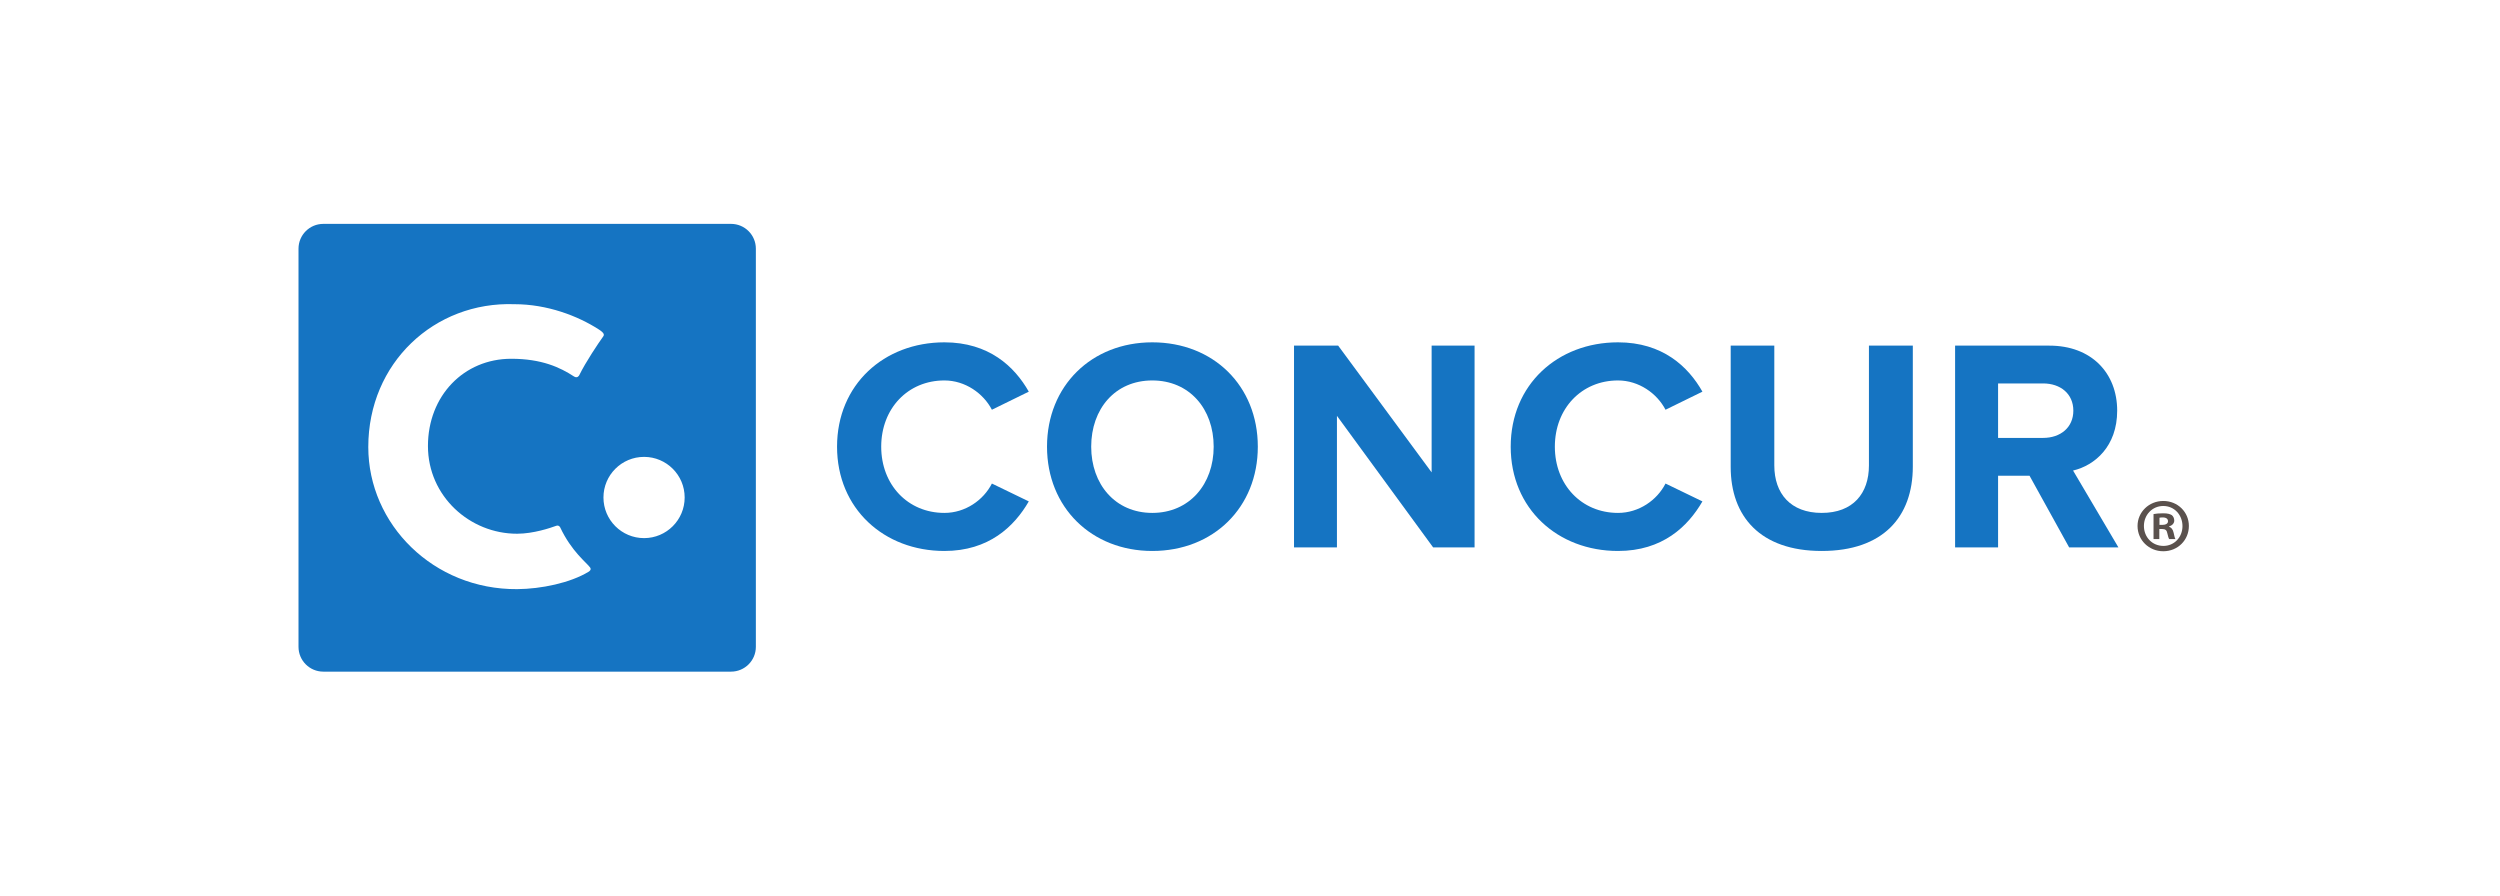
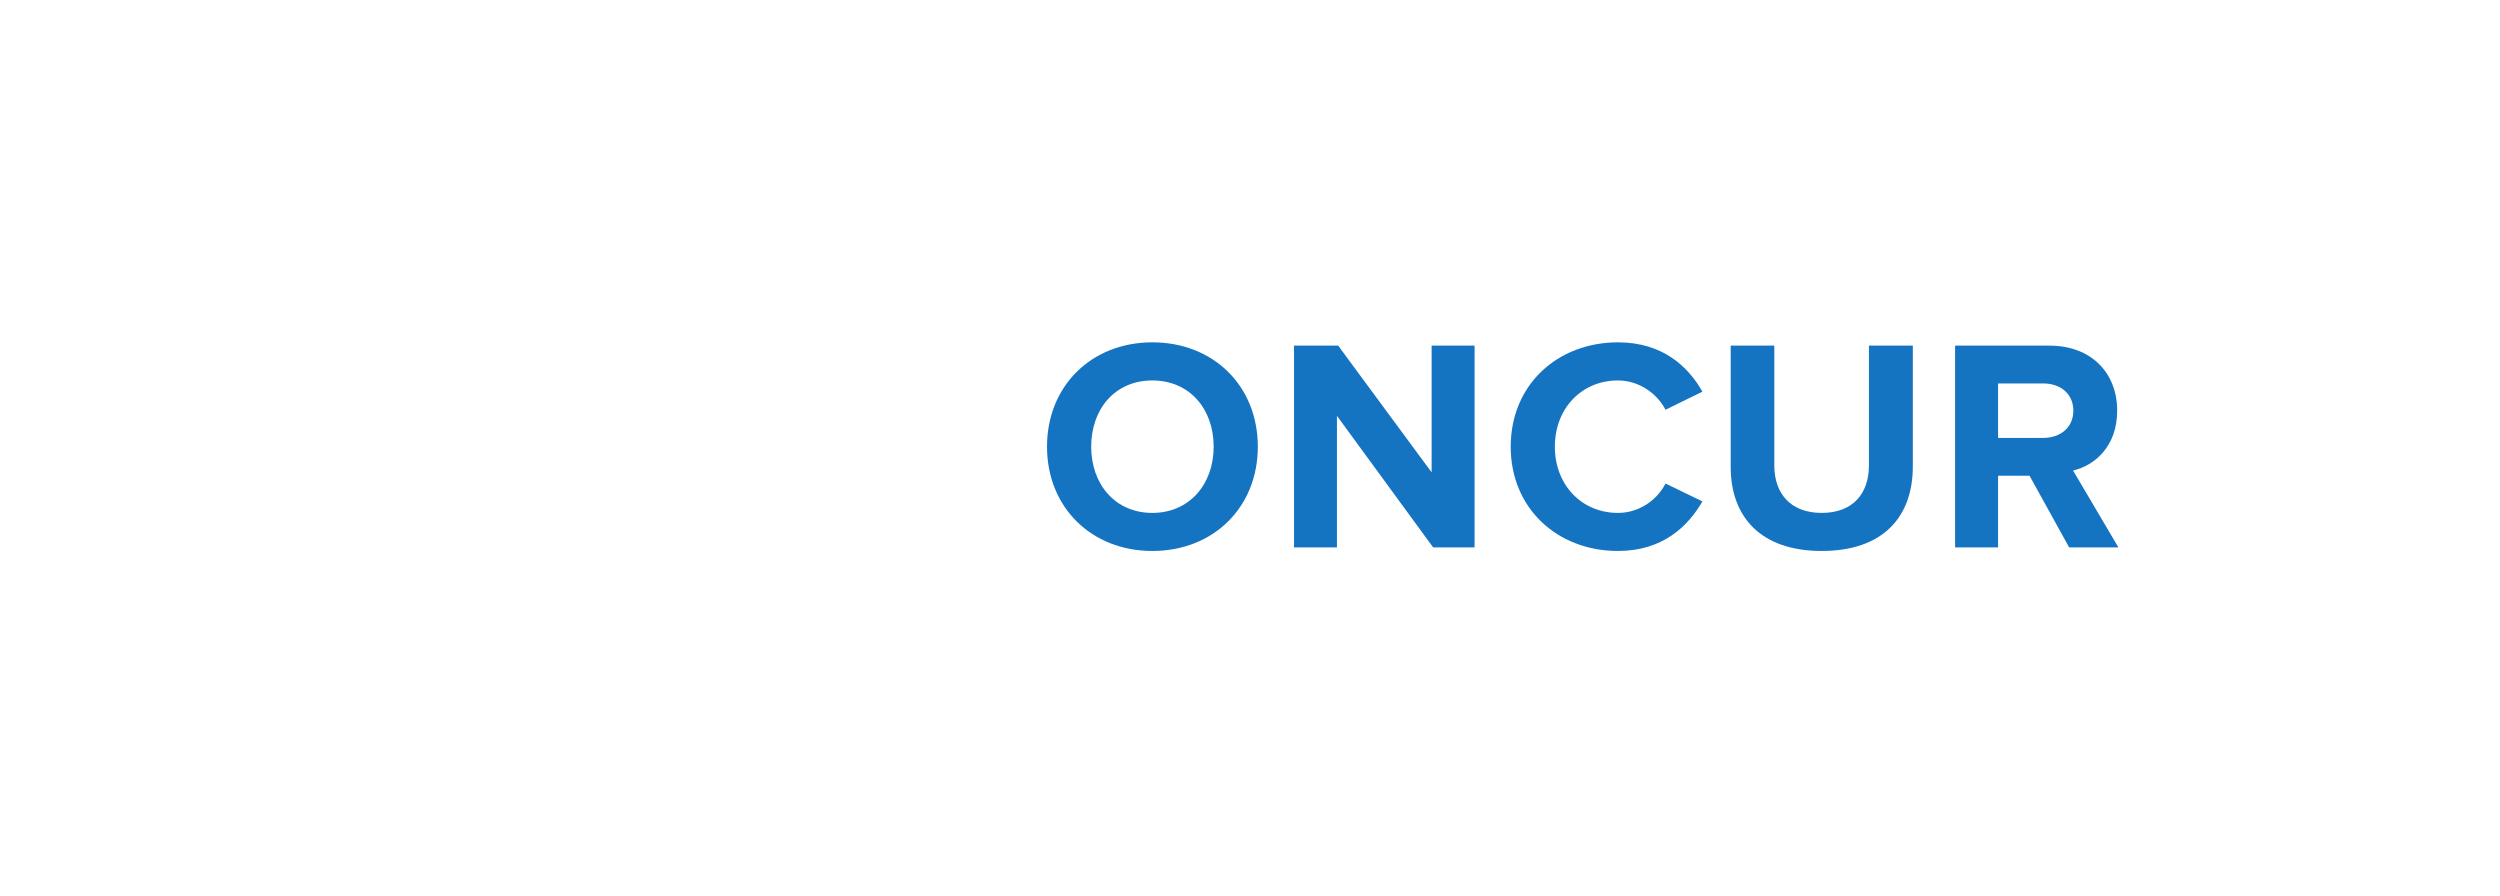
<svg xmlns="http://www.w3.org/2000/svg" width="134" height="48" viewBox="0 0 134 48" fill="none">
-   <path d="M34.522 28.843C33.319 28.843 32.345 27.868 32.345 26.665C32.345 25.464 33.319 24.489 34.522 24.489C35.724 24.489 36.698 25.464 36.698 26.665C36.698 27.868 35.724 28.843 34.522 28.843ZM27.72 28.608C28.593 28.607 29.501 28.297 29.811 28.184C29.962 28.129 30.026 28.267 30.026 28.267C30.634 29.561 31.443 30.158 31.631 30.419C31.726 30.551 31.548 30.646 31.548 30.646C30.57 31.243 29.007 31.568 27.723 31.578C23.233 31.61 19.74 28.102 19.74 23.96C19.74 19.447 23.29 16.154 27.573 16.305C29.327 16.305 30.962 16.927 32.1 17.661C32.4 17.855 32.394 17.948 32.33 18.037C32.078 18.388 31.392 19.404 31.046 20.116C31.046 20.116 30.953 20.301 30.765 20.178C30.031 19.698 29.04 19.23 27.4 19.23C24.866 19.23 22.938 21.211 22.938 23.907C22.938 26.603 25.187 28.613 27.72 28.608ZM40.514 13.33C40.514 12.595 39.918 12 39.184 12H17.33C16.595 12 16 12.595 16 13.33V34.67C16 35.405 16.595 36 17.33 36H39.184C39.918 36 40.514 35.405 40.514 34.67V13.33Z" fill="#1574C2" />
-   <path d="M44.866 23.942C44.866 20.617 47.38 18.349 50.62 18.349C53.004 18.349 54.38 19.646 55.143 20.993L53.166 21.962C52.711 21.088 51.74 20.392 50.62 20.392C48.658 20.392 47.233 21.899 47.233 23.942C47.233 25.983 48.658 27.492 50.62 27.492C51.74 27.492 52.711 26.811 53.166 25.918L55.143 26.875C54.366 28.22 53.004 29.532 50.62 29.532C47.38 29.532 44.866 27.263 44.866 23.942Z" fill="#1574C2" />
  <path d="M65.053 23.942C65.053 21.917 63.757 20.392 61.763 20.392C59.769 20.392 58.488 21.917 58.488 23.942C58.488 25.95 59.769 27.492 61.763 27.492C63.757 27.492 65.053 25.95 65.053 23.942ZM56.12 23.942C56.12 20.682 58.506 18.349 61.763 18.349C65.038 18.349 67.419 20.682 67.419 23.942C67.419 27.198 65.038 29.532 61.763 29.532C58.506 29.532 56.12 27.198 56.12 23.942Z" fill="#1574C2" />
  <path d="M76.816 29.34L71.66 22.289V29.34H69.359V18.526H71.726L76.735 25.319V18.526H79.037V29.34H76.816Z" fill="#1574C2" />
  <path d="M80.974 23.942C80.974 20.617 83.487 18.349 86.725 18.349C89.112 18.349 90.488 19.646 91.25 20.993L89.272 21.962C88.818 21.088 87.845 20.392 86.725 20.392C84.767 20.392 83.34 21.899 83.34 23.942C83.34 25.983 84.767 27.492 86.725 27.492C87.845 27.492 88.818 26.811 89.272 25.918L91.25 26.875C90.473 28.22 89.112 29.532 86.725 29.532C83.487 29.532 80.974 27.263 80.974 23.942Z" fill="#1574C2" />
  <path d="M92.765 25.025V18.526H95.103V24.947C95.103 26.454 95.973 27.492 97.645 27.492C99.316 27.492 100.175 26.454 100.175 24.947V18.526H102.527V25.012C102.527 27.7 100.935 29.532 97.645 29.532C94.355 29.532 92.765 27.686 92.765 25.025Z" fill="#1574C2" />
  <path d="M111.131 22.012C111.131 21.103 110.437 20.552 109.511 20.552H107.097V23.472H109.511C110.437 23.472 111.131 22.918 111.131 22.012ZM110.906 29.34L108.782 25.498H107.097V29.34H104.793V18.526H109.851C112.104 18.526 113.481 20 113.481 22.012C113.481 23.924 112.282 24.947 111.116 25.221L113.547 29.34H110.906Z" fill="#1574C2" />
-   <path d="M115.748 28.134H115.895C116.066 28.134 116.205 28.077 116.205 27.938C116.205 27.816 116.115 27.734 115.919 27.734C115.838 27.734 115.78 27.742 115.748 27.75V28.134ZM115.74 28.894H115.429V27.554C115.552 27.53 115.723 27.513 115.944 27.513C116.197 27.513 116.312 27.554 116.409 27.611C116.483 27.669 116.54 27.775 116.54 27.905C116.54 28.052 116.425 28.167 116.263 28.216V28.232C116.393 28.281 116.467 28.379 116.507 28.559C116.548 28.763 116.573 28.845 116.605 28.894H116.27C116.23 28.845 116.205 28.722 116.164 28.567C116.14 28.42 116.058 28.355 115.887 28.355H115.74V28.894ZM114.914 28.191C114.914 28.788 115.356 29.261 115.96 29.261C116.548 29.261 116.981 28.788 116.981 28.199C116.981 27.603 116.548 27.121 115.952 27.121C115.356 27.121 114.914 27.603 114.914 28.191ZM117.324 28.191C117.324 28.951 116.728 29.547 115.952 29.547C115.184 29.547 114.572 28.951 114.572 28.191C114.572 27.448 115.184 26.852 115.952 26.852C116.728 26.852 117.324 27.448 117.324 28.191Z" fill="#5A514D" />
</svg>